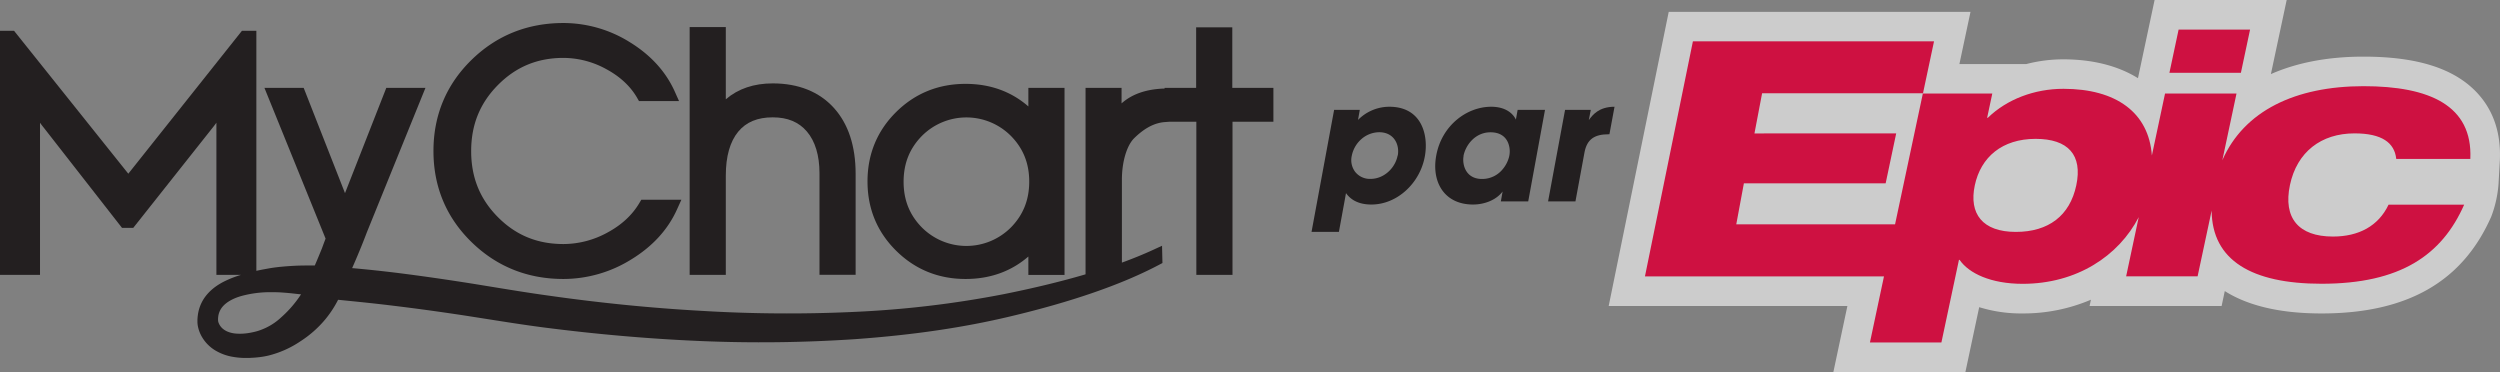
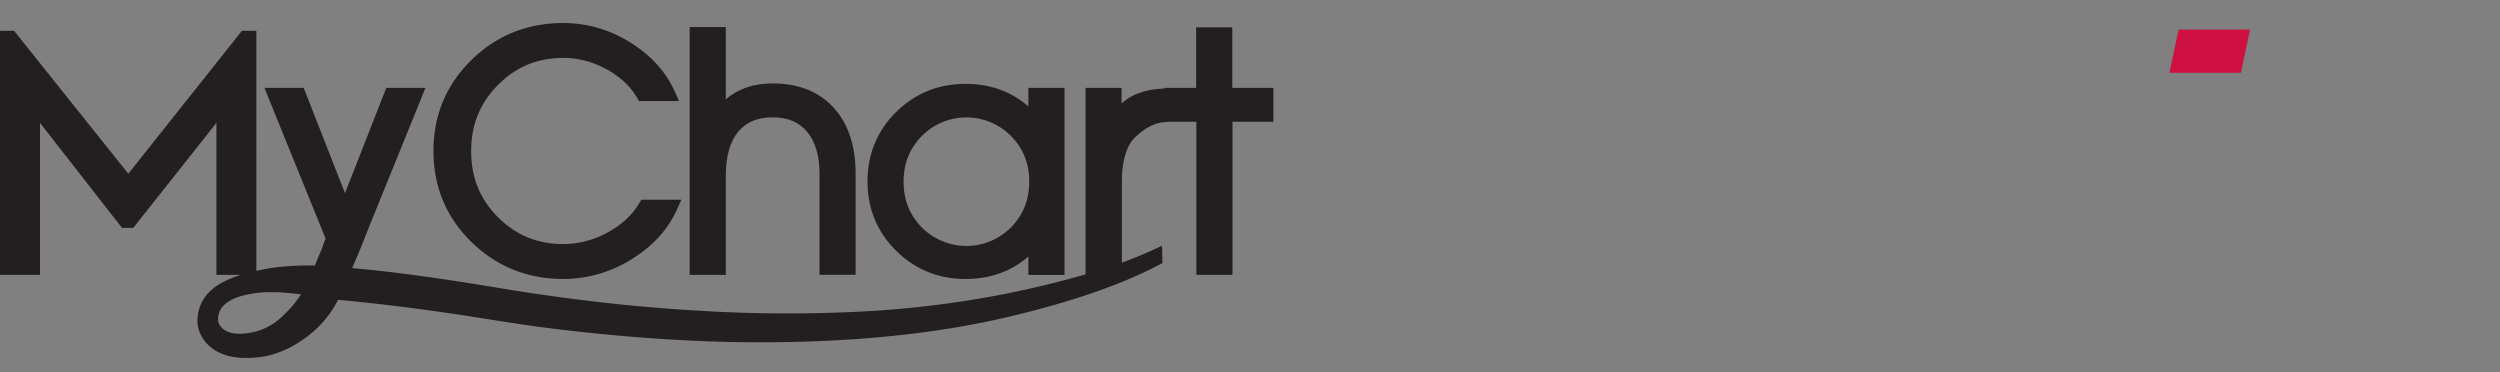
<svg xmlns="http://www.w3.org/2000/svg" viewBox="0 0 1424.86 212.07">
  <rect x="0" y="0" width="1424.86" height="212.07" fill="#808080" stroke="none" />
  <defs>
    <style>.cls-1{fill:none;}.cls-2{fill:#231f20;}.cls-3{fill:#fff;opacity:0.6;}.cls-4{fill:#ce1141;}</style>
  </defs>
  <g id="Layer_2" data-name="Layer 2">
    <g id="Layer_1-2" data-name="Layer 1">
      <path class="cls-1" d="M126.23,175.65a10.78,10.78,0,0,0-1.89,5.2,10.24,10.24,0,0,0,0,2.31,7,7,0,0,0,.9,2.18c1.64,2.78,5.08,4.53,9.48,4.84a30.86,30.86,0,0,0,7-.34c1.23-.19,2.33-.43,3.64-.74a30.59,30.59,0,0,0,3.24-1,34.26,34.26,0,0,0,11.79-7.31l0,0a64.32,64.32,0,0,0,11.19-13c-1-.09-1.93-.18-2.72-.27-2.75-.32-5.46-.59-8.17-.77-1.54-.11-3.12-.17-4.93-.17-.93,0-1.9,0-3,0a62.38,62.38,0,0,0-15.37,2.21C133.75,169.86,128.86,171.92,126.23,175.65Z" />
      <path class="cls-2" d="M321.14,159a73.29,73.29,0,0,0,38.58-11.1c12.14-7.4,20.92-17,26.1-28.46l2.53-5.6H365.51l-1.16,1.95c-4,6.73-10,12.35-18.05,16.7a52.37,52.37,0,0,1-25.16,6.6c-14.87,0-27.09-5-37.35-15.33s-15.25-22.62-15.25-37.63,5-27.33,15.26-37.68S306.27,33,321.14,33a50.91,50.91,0,0,1,24.38,6.39c7.79,4.2,13.68,9.65,17.51,16.2l1.15,2H387L384.5,52c-5.12-11.31-13.74-20.72-25.61-28a71.52,71.52,0,0,0-37.75-10.88c-20.58,0-38.25,7.12-52.54,21.16s-21.55,31.48-21.55,51.79,7.25,37.73,21.55,51.76S300.57,159,321.14,159Z" />
      <path class="cls-2" d="M413.67,100.07c0-10.9,2.37-19.3,7.05-25,4.56-5.51,11-8.19,19.69-8.19,8.47,0,14.85,2.65,19.5,8.11s7.15,13.55,7.15,23.73v57.91h20.6V99.1c0-15.9-4.19-28.58-12.47-37.68s-20.07-13.89-34.78-13.89c-10.7,0-19.67,3-26.74,9.06V15.42H393.06V156.66h20.61Z" />
      <path class="cls-2" d="M550.31,159c14,0,26-4.32,35.8-12.8v10.51h20.61V50.08H586.11V60.66c-9.81-8.54-21.83-12.86-35.8-12.86-15.51,0-28.84,5.42-39.62,16.11s-16.26,24-16.26,39.5,5.47,28.73,16.26,39.43S534.8,159,550.31,159ZM515,103.59c0-10.4,3.4-18.93,10.39-26.08a35.8,35.8,0,0,1,50.82,0c7,7.12,10.39,15.64,10.39,26s-3.4,18.94-10.4,26.09a35.83,35.83,0,0,1-50.82,0C518.43,122.51,515,114,515,103.59Z" />
      <path class="cls-2" d="M702.34,50.08V15.59H681.73V50.08h-18v.4l-.5,0c-10.12.38-18.19,3.22-24,8.45V50.08H618.7V156.35q-20.82,6.12-46.55,11.29a580.2,580.2,0,0,1-85.66,10.14,817.18,817.18,0,0,1-86.94-.63c-28.13-1.56-57.19-4.45-86.4-8.6-11.36-1.56-22.34-3.36-34-5.27l-9-1.47c-15.53-2.47-29.84-4.53-43.77-6.28-8.64-1.06-17.41-2-25.68-2.72,4.47-10.09,7.53-18.11,8.43-20.5l33.36-82.23H220.17l-23.54,60-23.55-60H150.71L185.57,136l-.22.56c-.42,1.1-.83,2.19-1.23,3.28l-.7,1.88c-1.48,3.65-3,7.28-4,9.58-3.56,0-6.85,0-10,.11-3,.13-5.94.32-8.87.6a88.85,88.85,0,0,0-9.1,1.29c-1.84.32-3.61.68-5.34,1.06V17.55h-8.22L73.13,99,8,17.55H0V156.66H22.8V72.23c0-.72,0-1.48,0-2.26.83,1.13,1.67,2.22,2.48,3.22l44.26,56.69h6.4l44.87-56.63c.83-1,1.68-2.14,2.53-3.3,0,.79,0,1.55,0,2.28v84.43h14c-1.19.37-2.37.75-3.53,1.17-5.69,2.13-12.12,5.11-16.69,11.09a22.48,22.48,0,0,0-4.33,10.47c-.13.89-.21,1.79-.26,2.7l0,1.48a14.12,14.12,0,0,0,.17,1.88,19.22,19.22,0,0,0,2,5.86,21.78,21.78,0,0,0,8.15,8.5,28.75,28.75,0,0,0,10.3,3.64,42.13,42.13,0,0,0,7.08.57c.95,0,1.92,0,2.91-.08,1.56-.06,3.3-.21,4.79-.39a48.92,48.92,0,0,0,5-.88,57.15,57.15,0,0,0,18.25-8.12,62.24,62.24,0,0,0,14.16-12.47,60.54,60.54,0,0,0,7.36-11.22l2.89.29c9.18.92,18.66,1.87,27.76,3,13.66,1.64,27.73,3.57,43,5.91l10,1.57c11,1.74,22.32,3.54,33.57,5,30,3.88,59.81,6.47,88.62,7.71a808.52,808.52,0,0,0,89.29-1.07c32.61-2.36,61.37-6.59,87.92-12.92,35-8.31,63.49-18.16,84.6-29.29l2.18-1.15-.23-9.84-5.48,2.52q-8,3.66-17.4,7.09V102.39c0-10.06,2.73-19.31,6.91-23.54,5.86-5.78,11.58-8.81,17.5-9.27l2.7-.2h15.32v87.28h20.61V69.38h23.31V50.08ZM155.76,166.54c1.81,0,3.39.06,4.93.17,2.71.18,5.42.45,8.17.77.79.09,1.73.18,2.72.27a64.32,64.32,0,0,1-11.19,13l0,0a34.26,34.26,0,0,1-11.79,7.31,30.59,30.59,0,0,1-3.24,1c-1.31.31-2.41.55-3.64.74a30.86,30.86,0,0,1-7,.34c-4.4-.31-7.84-2.06-9.48-4.84a7,7,0,0,1-.9-2.18,10.24,10.24,0,0,1,0-2.31,10.78,10.78,0,0,1,1.89-5.2c2.63-3.73,7.52-5.79,11.19-6.86a62.38,62.38,0,0,1,15.37-2.21C153.86,166.55,154.83,166.54,155.76,166.54Z" />
-       <path class="cls-3" d="M1411.39,52.45h0c-13-13.57-34-20.17-64.33-20.17-20.06,0-37.76,3.34-52.78,9.95l9-42.23H1228l-9.48,44.57c-11.2-7-25.75-10.75-42.52-10.75a83.42,83.42,0,0,0-21.12,2.69h-38.13l6.33-29.75h-172L916.86,174.41h136.05l-8,37.66h75.25l7.87-37a81,81,0,0,0,24.76,3.58,98.32,98.32,0,0,0,38.92-7.83l-.77,3.6h75.25l1.81-8.53c13.34,8.47,31.84,12.76,55.13,12.76,48.75,0,80.39-18,96.76-55.24a65.51,65.51,0,0,0,4.14-18.73l.75-13.3C1425.5,75.6,1421,62.5,1411.39,52.45Z" />
      <polygon class="cls-4" points="1282.41 16.88 1241.68 16.88 1236.45 41.48 1277.19 41.48 1282.41 16.88" />
-       <path class="cls-4" d="M1065.76,195.19h40.73l10-47.07h.38c5.28,7.68,17.85,13.64,35.91,13.64,30.89,0,54.76-15.93,66.17-38l-7.17,33.73h40.73l8-37.48c.2,28.37,22.84,41.71,62.65,41.71,44.89,0,68.61-16.3,81.27-45.07h-43.08c-5.76,12.16-17,18.17-31.7,18.17-19.6,0-28.5-10.57-24.5-29.4s17.78-29.4,36.8-29.4c15.53,0,22.8,5.27,23.78,14.55h42.22c1.38-30.51-23.38-41.45-60.86-41.45-38.78,0-68.11,14-80.48,42.21l8.07-38h-40.73l-7.5,35.29c-1.76-24.49-20.39-38-50.41-38-16.52,0-32.2,5.95-43.09,16.52h-.39l2.94-13.83h-39.58l-15.84,74.55h-90.5l4.34-23.37h80.8l6-28.44H999.94l4.36-22.9H1096l6.29-29.59H964.86L937.53,157.53h136.23Zm59.76-89.54c3.43-16.14,15.63-26.51,34.65-26.51,18.64,0,26.86,9.22,23.19,26.51s-15.82,26.52-34.46,26.52C1129.88,132.17,1122.09,121.79,1125.52,105.65Z" />
-       <path class="cls-2" d="M760.37,62.62H775l-1,5.73a25.05,25.05,0,0,1,17.86-7.51c18.51,0,22.46,16.25,20.2,28.38-2.72,15-15.6,27.35-30.45,27.35-9.4,0-13-4.51-14.47-6.49l-.85,4.7-3.19,17.39H747.5Zm36.28,26c1.13-6.11-2.07-13.26-10.62-13.26a15.61,15.61,0,0,0-10.15,3.95,17,17,0,0,0-5.45,9.49,11.09,11.09,0,0,0,2.07,9.31,10.7,10.7,0,0,0,8.55,3.85c8.17,0,14.28-6.67,15.5-13.25Z" />
-       <path class="cls-2" d="M871,114.78h-15.6l1-5.64c-3.76,5.08-10.71,7.43-16.82,7.43-16.54,0-23.78-13-21-27.91,3.1-17.11,17.39-27.82,31.3-27.82,8.55,0,12.59,4.13,14.09,7.33l1-5.55h15.6ZM834.15,88.94c-.85,4.79,1.13,13.06,10.52,13.06a15.06,15.06,0,0,0,12-5.83,17.82,17.82,0,0,0,3.39-6.67,13.06,13.06,0,0,0-.1-6.86c-1-3.57-3.85-7.24-10.43-7.24-8.93,0-14.28,7.52-15.41,13.44Z" />
-       <path class="cls-2" d="M892,62.62h14.66l-1.13,5.83c2.07-2.82,5.64-7.61,14.66-7.61l-2.91,15.69h-.56c-8,0-12.22,2.91-13.63,10.24l-5.17,28h-15.6Z" />
    </g>
  </g>
</svg>